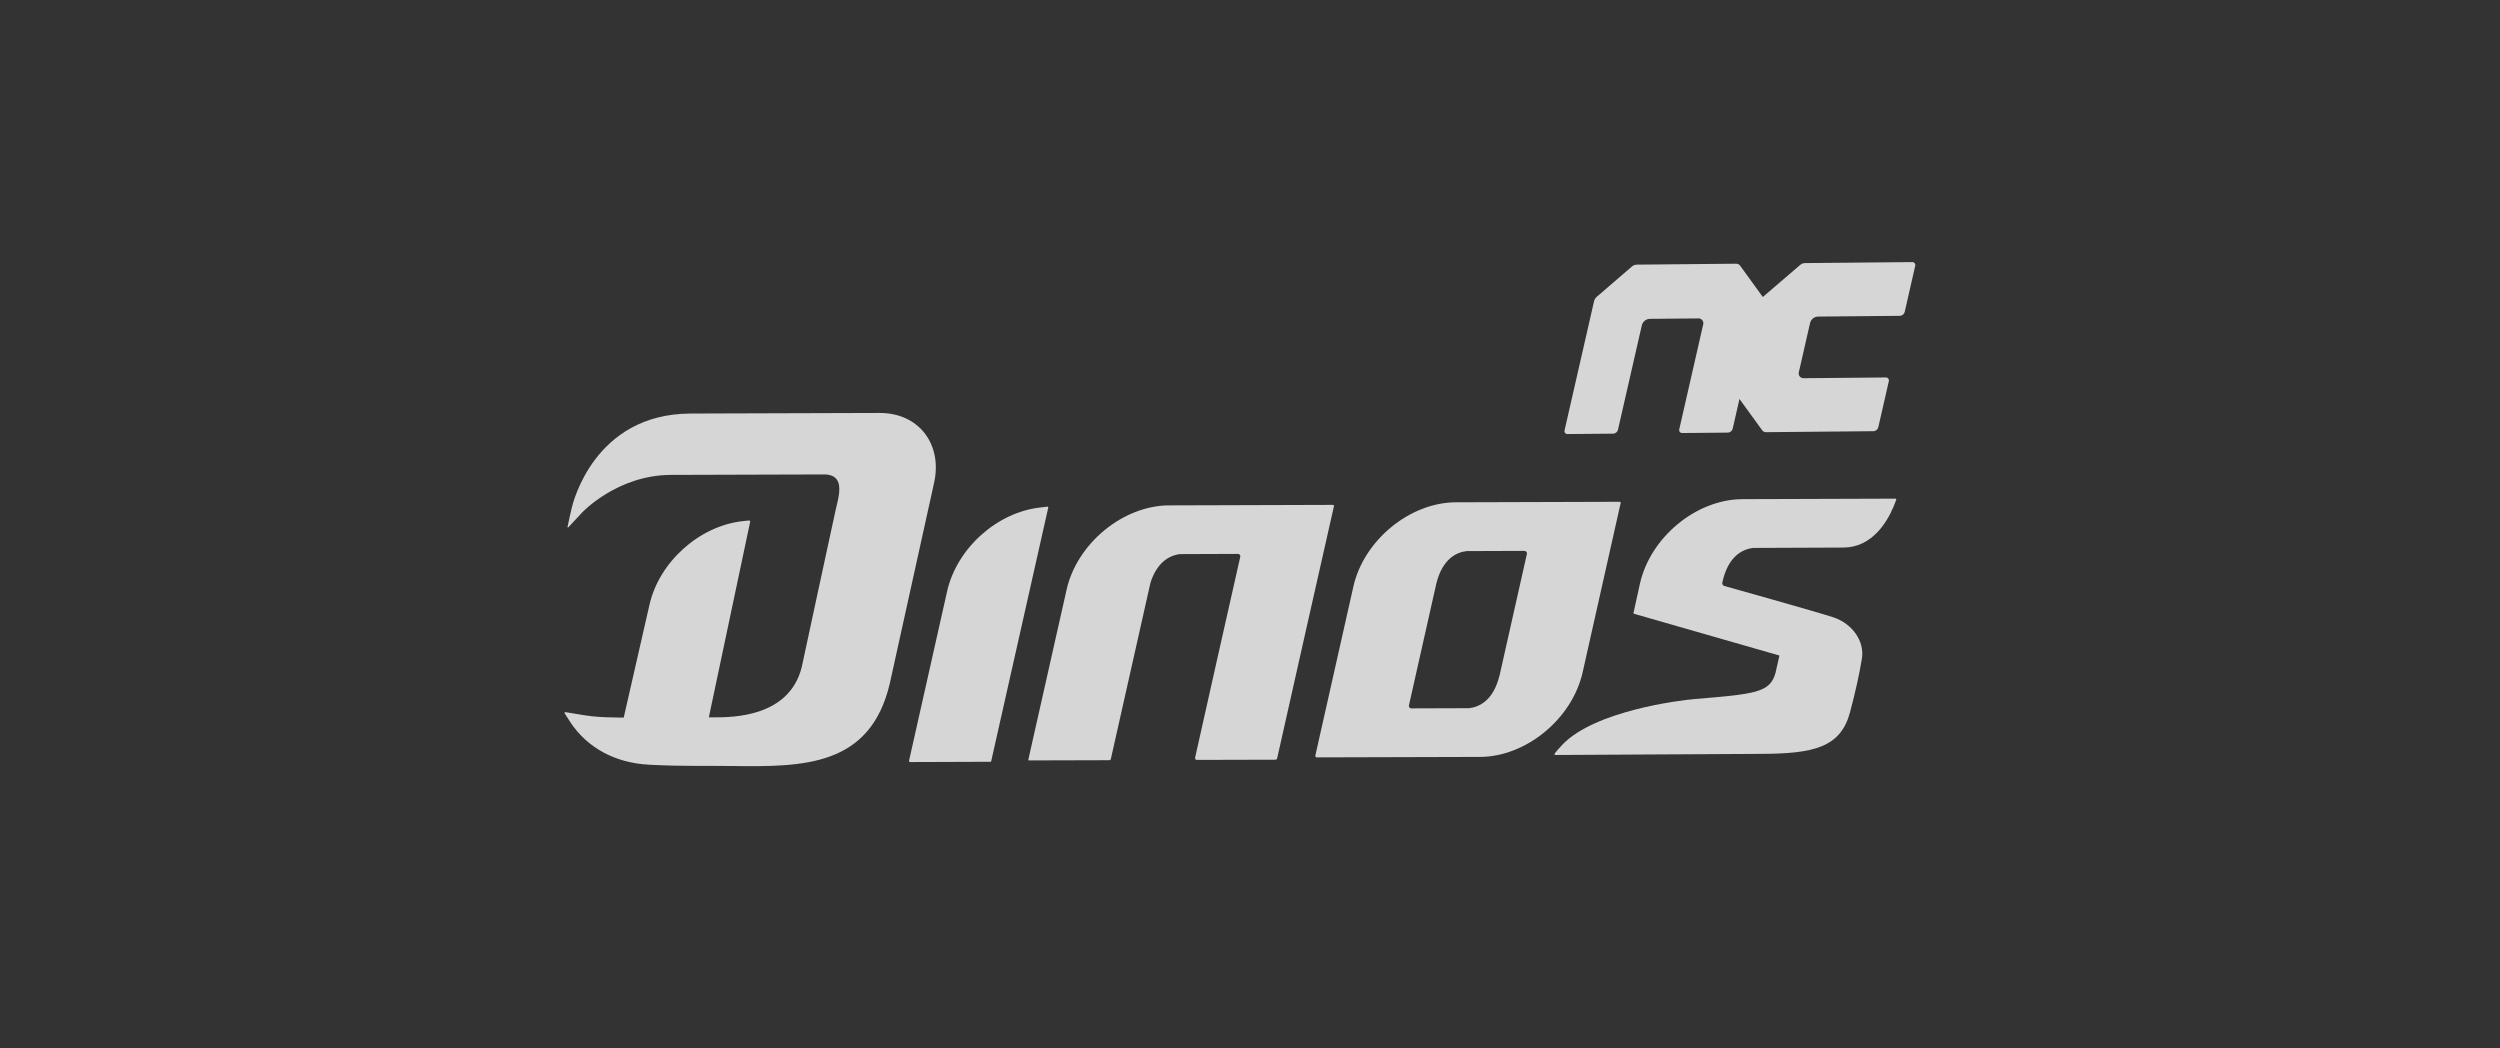
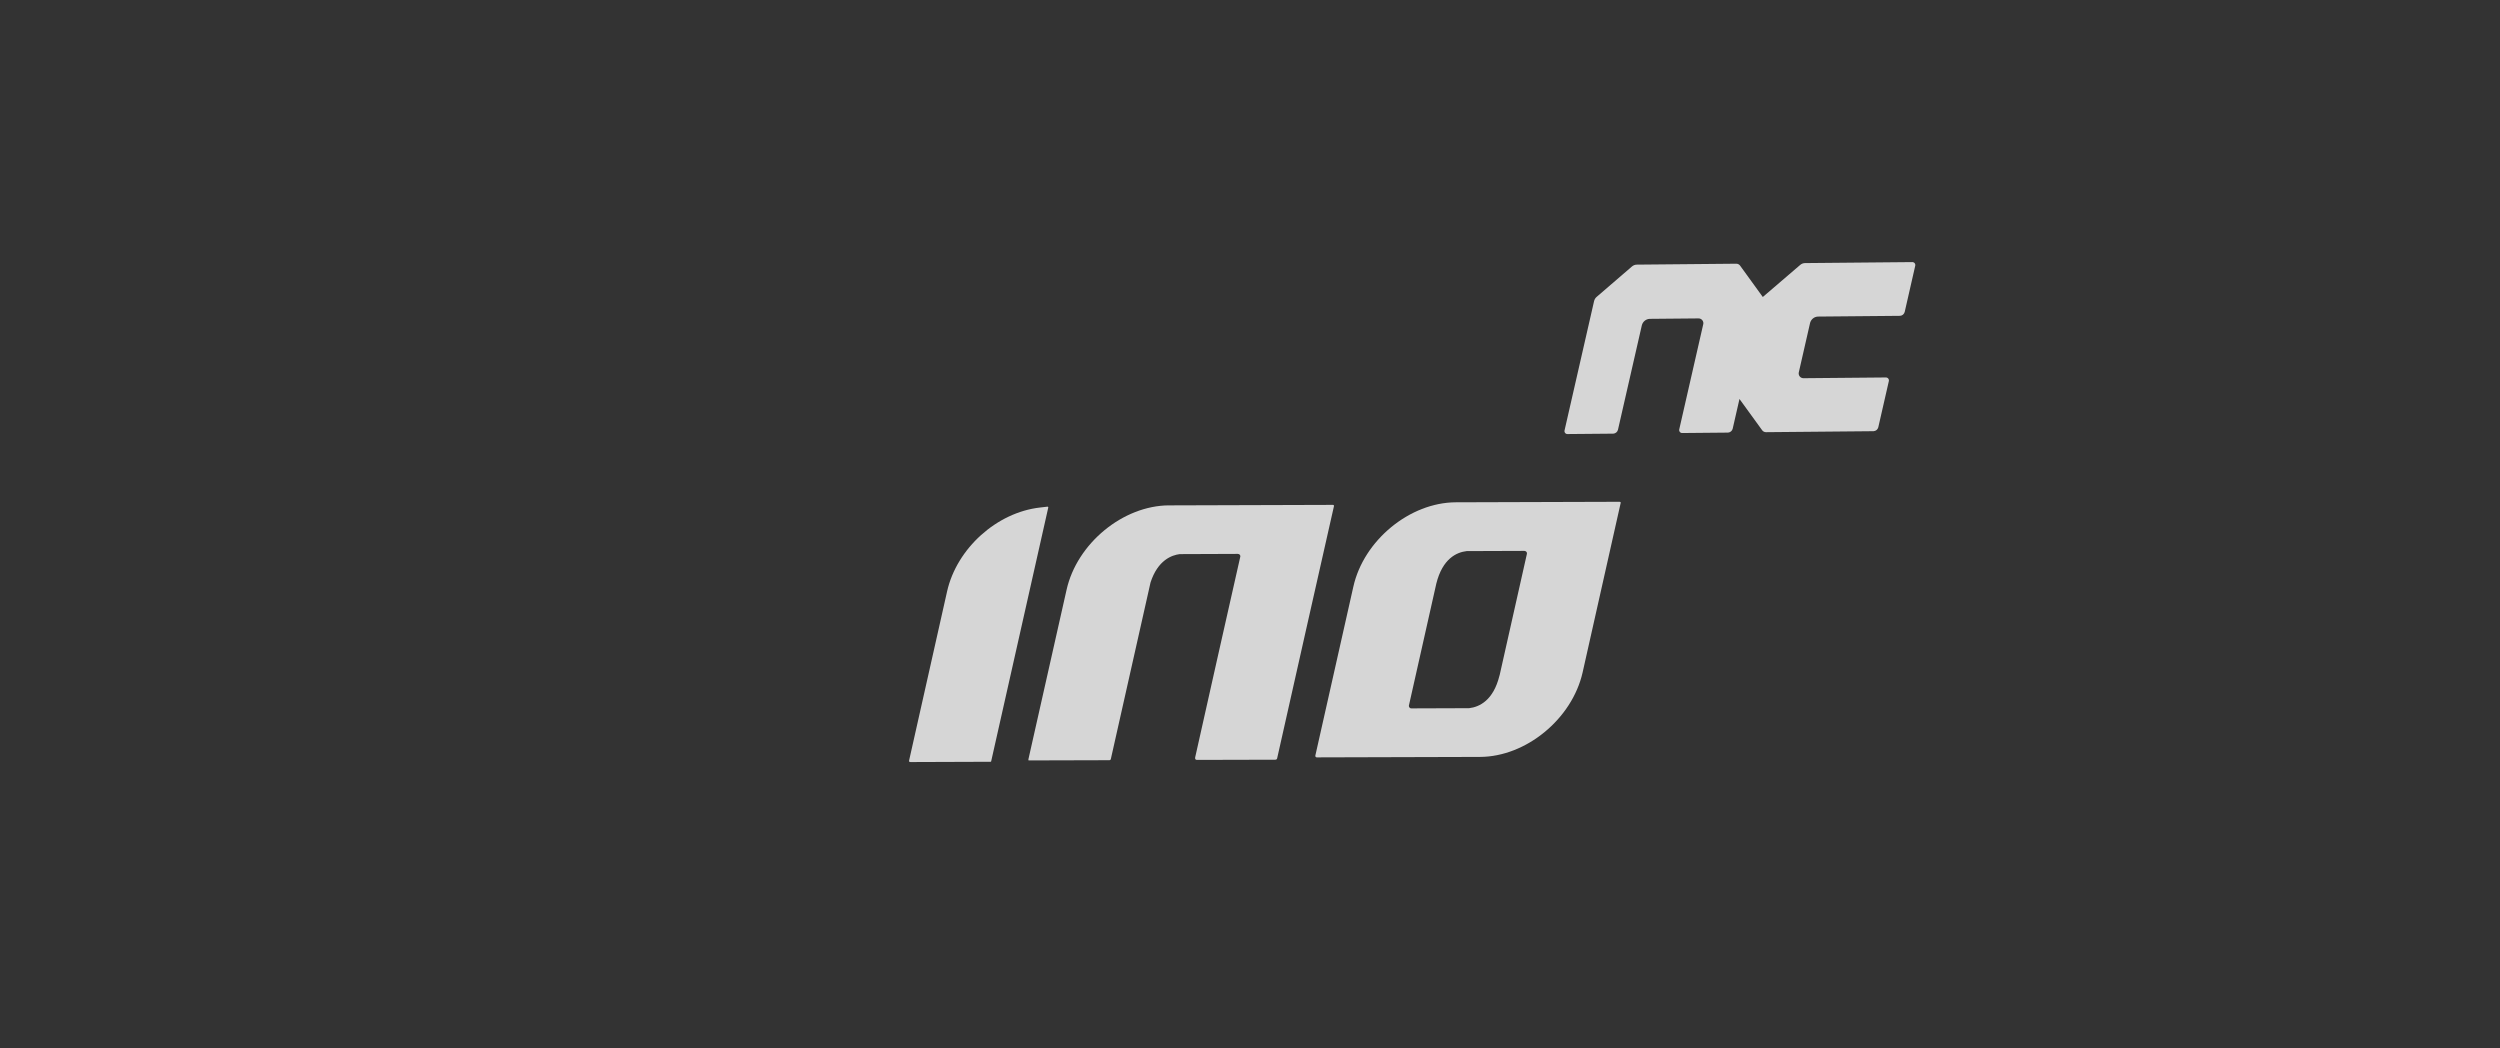
<svg xmlns="http://www.w3.org/2000/svg" width="124" height="52" viewBox="0 0 124 52" fill="none">
  <rect x="0" y="0" width="124" height="52" fill="#333333" stroke="none" />
  <g opacity="0.8">
    <g clip-path="url(#clip0_624_5514)">
-       <path d="M86.967 27.177L91.429 27.159C92.857 27.154 93.596 25.893 93.913 25.145C93.913 25.145 94.049 24.812 94.055 24.779C94.061 24.747 94.044 24.733 93.998 24.733L86.428 24.758C84.139 24.764 81.861 26.642 81.341 28.947C81.341 28.947 81.025 30.39 81.02 30.407C81.019 30.414 81.02 30.422 81.023 30.428C81.027 30.434 81.033 30.439 81.04 30.441L88.257 32.514C88.25 32.557 88.236 32.618 88.228 32.656L88.068 33.364C87.801 34.358 87.074 34.421 84.041 34.674C83.327 34.734 79.115 35.247 77.496 36.934C77.322 37.12 77.198 37.264 77.13 37.353C77.084 37.413 77.098 37.444 77.163 37.447C77.937 37.439 86.23 37.395 87.351 37.392C89.97 37.383 91.299 37.073 91.765 35.314C92.034 34.3 92.231 33.407 92.351 32.664C92.489 31.814 91.885 30.939 90.945 30.623C90.135 30.353 85.578 29.079 85.534 29.067C85.5 29.058 85.47 29.037 85.45 29.008C85.43 28.979 85.421 28.943 85.424 28.907C85.704 27.597 86.412 27.241 86.962 27.177" fill="white" />
-       <path d="M43.654 20.482L34.252 20.512C29.457 20.529 28.415 24.982 28.366 25.161C28.317 25.34 28.163 26.064 28.153 26.114C28.143 26.165 28.157 26.188 28.204 26.14L28.866 25.428C28.881 25.41 30.618 23.563 33.278 23.555L40.871 23.532C41.159 23.532 41.372 23.609 41.497 23.775C41.747 24.102 41.598 24.68 41.448 25.294C41.41 25.442 39.768 33.08 39.768 33.08C39.151 35.571 36.347 35.579 35.423 35.581H35.158C35.158 35.581 37.204 25.917 37.209 25.875C37.213 25.832 37.176 25.812 37.135 25.817L36.832 25.849C34.676 26.091 32.688 27.879 32.211 30.01L30.936 35.594C30.412 35.591 29.837 35.578 29.35 35.527C29.057 35.496 28.138 35.337 28.07 35.325C28.001 35.313 27.981 35.345 28.018 35.399C28.054 35.453 28.311 35.854 28.311 35.854C29.152 37.099 30.512 37.841 32.197 37.93C33.881 38.019 35.119 37.976 36.328 37.994C39.843 38.041 43.166 38.026 44.133 33.904L46.329 23.956C46.54 23.017 46.37 22.135 45.855 21.478C45.356 20.842 44.558 20.481 43.652 20.484" fill="white" />
      <path d="M51.594 25.172C49.442 25.412 47.457 27.199 46.976 29.332C46.976 29.332 45.104 37.668 45.092 37.717C45.08 37.767 45.092 37.798 45.165 37.798C45.238 37.798 48.772 37.784 49.128 37.784C49.132 37.785 49.136 37.784 49.141 37.783C49.145 37.782 49.148 37.78 49.151 37.777C49.155 37.774 49.157 37.771 49.159 37.767C49.161 37.763 49.162 37.759 49.163 37.755C49.32 37.066 51.987 25.207 51.993 25.179C51.995 25.173 51.995 25.166 51.994 25.16C51.992 25.153 51.989 25.147 51.985 25.142C51.981 25.137 51.975 25.134 51.969 25.132C51.962 25.13 51.956 25.13 51.949 25.131L51.595 25.172" fill="white" />
      <path d="M57.986 25.066C55.701 25.075 53.418 26.952 52.902 29.253C52.902 29.253 51.018 37.621 51.009 37.661C51 37.702 51.009 37.718 51.041 37.717C51.074 37.717 54.544 37.707 55.025 37.706C55.042 37.706 55.059 37.7 55.072 37.689C55.086 37.678 55.095 37.663 55.098 37.646C55.103 37.626 57.066 28.892 57.066 28.892C57.426 27.78 58.123 27.532 58.515 27.484L61.395 27.473C61.414 27.472 61.433 27.476 61.45 27.484C61.468 27.492 61.483 27.503 61.496 27.517C61.508 27.534 61.516 27.552 61.519 27.572C61.523 27.592 61.521 27.613 61.514 27.632C61.514 27.632 59.287 37.498 59.279 37.573C59.271 37.647 59.294 37.693 59.376 37.691C60.054 37.691 63.232 37.68 63.263 37.681C63.283 37.681 63.303 37.673 63.319 37.66C63.334 37.646 63.345 37.628 63.348 37.607C63.525 36.826 66.15 25.134 66.165 25.102C66.167 25.095 66.167 25.087 66.165 25.079C66.163 25.072 66.159 25.064 66.154 25.059C66.148 25.053 66.142 25.048 66.135 25.045C66.127 25.042 66.119 25.041 66.112 25.042L57.988 25.067" fill="white" />
      <path d="M80.33 24.889C80.3 24.889 72.208 24.914 72.208 24.914C69.924 24.922 67.638 26.801 67.125 29.103C67.125 29.103 65.248 37.437 65.24 37.48C65.239 37.491 65.239 37.502 65.242 37.512C65.245 37.523 65.25 37.532 65.257 37.54C65.264 37.549 65.273 37.555 65.282 37.56C65.292 37.564 65.303 37.566 65.314 37.566C65.352 37.566 73.405 37.543 73.405 37.543C75.692 37.536 77.976 35.657 78.497 33.355C78.497 33.355 80.373 24.982 80.386 24.945C80.399 24.909 80.361 24.889 80.33 24.889ZM74.385 33.475L74.372 33.518C74.071 34.731 73.392 35.064 72.869 35.126L70.008 35.136C69.989 35.137 69.969 35.134 69.951 35.125C69.934 35.117 69.919 35.104 69.908 35.088C69.895 35.073 69.886 35.054 69.883 35.035C69.879 35.015 69.88 34.995 69.886 34.975L71.242 28.943C71.549 27.717 72.236 27.393 72.749 27.334H72.788L75.608 27.324C75.627 27.324 75.647 27.328 75.664 27.336C75.682 27.344 75.698 27.356 75.711 27.371C75.723 27.387 75.731 27.406 75.734 27.426C75.738 27.446 75.737 27.467 75.731 27.487L74.385 33.475Z" fill="white" />
      <path d="M90.167 15.702L94.24 15.665C94.294 15.662 94.346 15.642 94.388 15.607C94.429 15.572 94.459 15.525 94.473 15.473L94.994 13.188C95.001 13.166 95.001 13.142 94.997 13.119C94.993 13.096 94.983 13.075 94.969 13.056C94.954 13.038 94.936 13.023 94.915 13.014C94.894 13.004 94.871 12.999 94.848 13L89.521 13.049C89.432 13.052 89.347 13.087 89.281 13.148L87.435 14.731L86.307 13.173C86.284 13.142 86.254 13.118 86.22 13.102C86.185 13.086 86.148 13.079 86.11 13.08L81.18 13.126C81.092 13.128 81.007 13.162 80.941 13.221L79.198 14.722C79.133 14.776 79.088 14.849 79.067 14.932L77.603 21.341C77.596 21.364 77.595 21.387 77.6 21.41C77.604 21.433 77.614 21.455 77.628 21.473C77.642 21.491 77.661 21.506 77.682 21.516C77.703 21.526 77.726 21.53 77.749 21.529L80.019 21.509C80.073 21.506 80.124 21.485 80.166 21.451C80.208 21.416 80.238 21.369 80.251 21.317L81.436 16.131C81.459 16.044 81.508 15.967 81.577 15.91C81.646 15.854 81.731 15.82 81.82 15.815L84.236 15.793C84.274 15.791 84.313 15.798 84.348 15.814C84.383 15.83 84.413 15.854 84.437 15.885C84.461 15.915 84.477 15.951 84.484 15.989C84.49 16.027 84.488 16.067 84.476 16.104L83.292 21.29C83.286 21.312 83.285 21.336 83.289 21.358C83.294 21.381 83.303 21.403 83.318 21.421C83.332 21.44 83.35 21.454 83.371 21.464C83.392 21.474 83.415 21.479 83.439 21.478L85.709 21.457C85.763 21.454 85.814 21.434 85.856 21.399C85.898 21.365 85.928 21.318 85.941 21.265L86.278 19.789L87.405 21.343C87.428 21.374 87.458 21.398 87.493 21.414C87.527 21.43 87.564 21.437 87.602 21.436L92.93 21.387C92.984 21.384 93.036 21.364 93.078 21.329C93.119 21.295 93.149 21.248 93.163 21.195L93.685 18.911C93.691 18.888 93.692 18.865 93.688 18.842C93.683 18.819 93.674 18.797 93.659 18.779C93.645 18.761 93.627 18.746 93.606 18.736C93.585 18.726 93.562 18.721 93.538 18.722L89.465 18.759C89.427 18.762 89.388 18.755 89.353 18.738C89.318 18.723 89.287 18.698 89.264 18.668C89.24 18.637 89.224 18.601 89.218 18.563C89.211 18.525 89.213 18.486 89.225 18.449L89.781 16.013C89.805 15.927 89.855 15.85 89.924 15.794C89.993 15.738 90.079 15.706 90.167 15.702Z" fill="white" />
    </g>
  </g>
  <defs>
    <clipPath id="clip0_624_5514">
      <rect width="67" height="25" fill="white" transform="translate(28 13)" />
    </clipPath>
  </defs>
</svg>